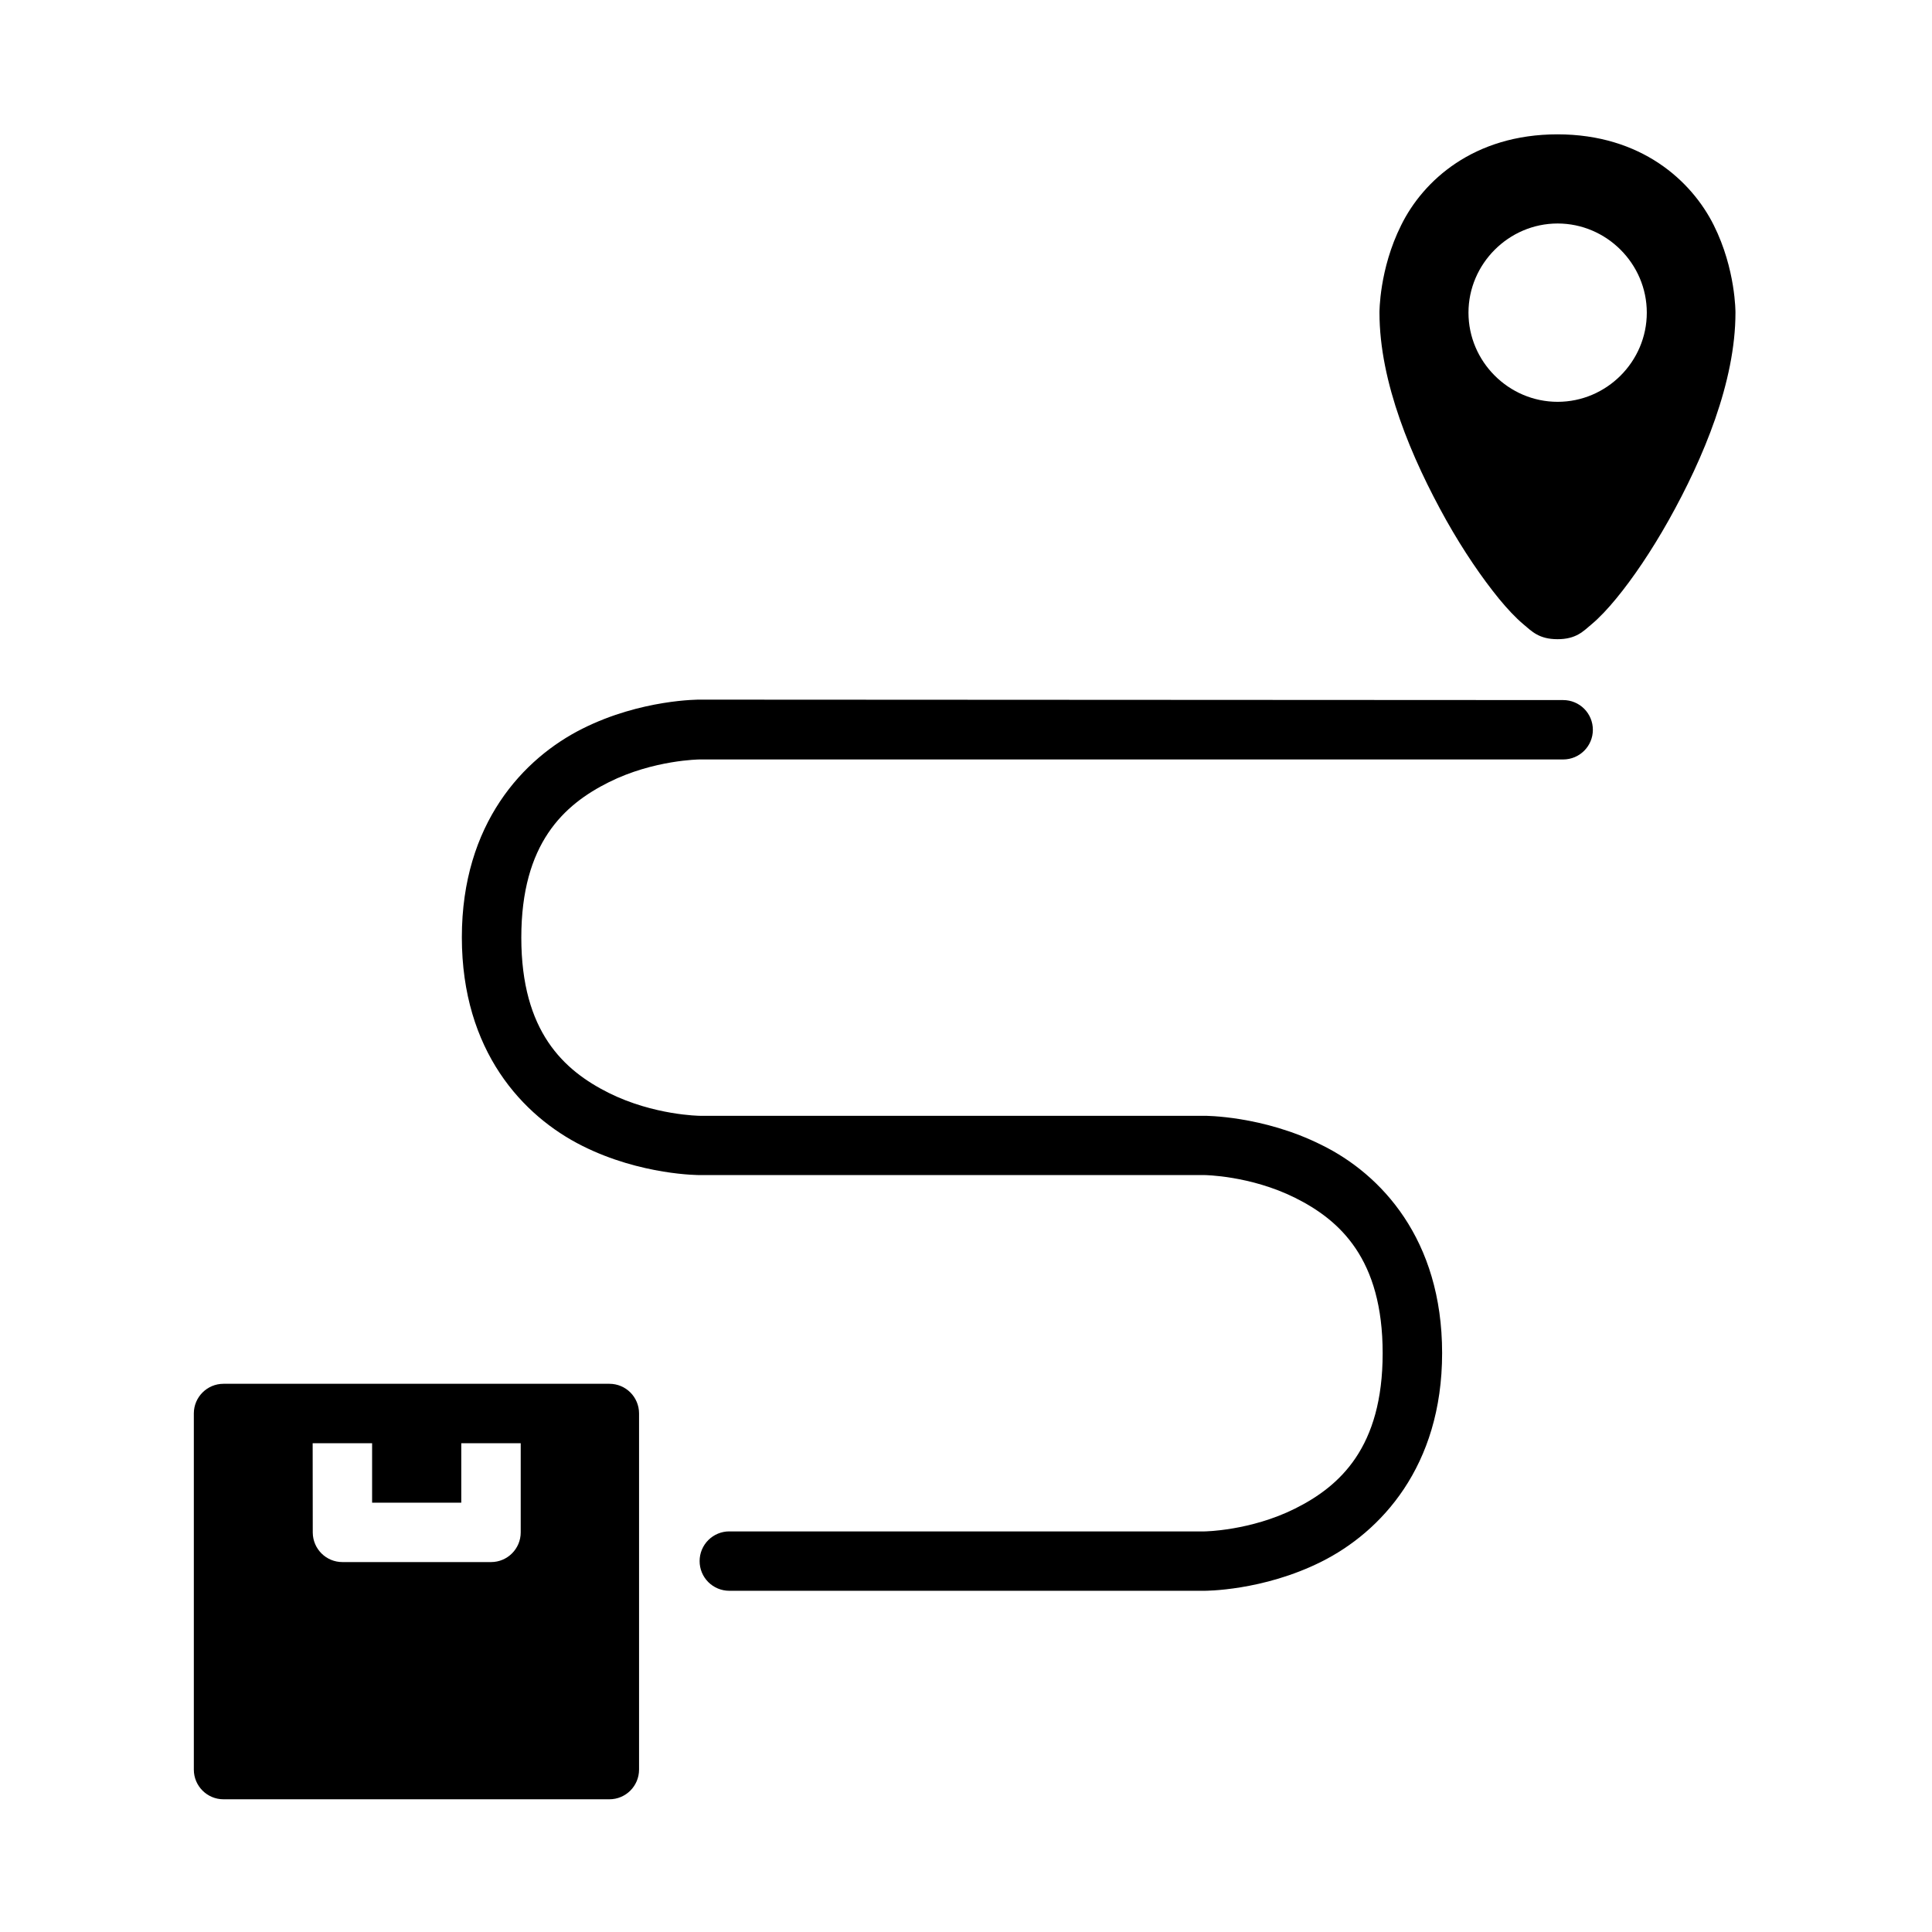
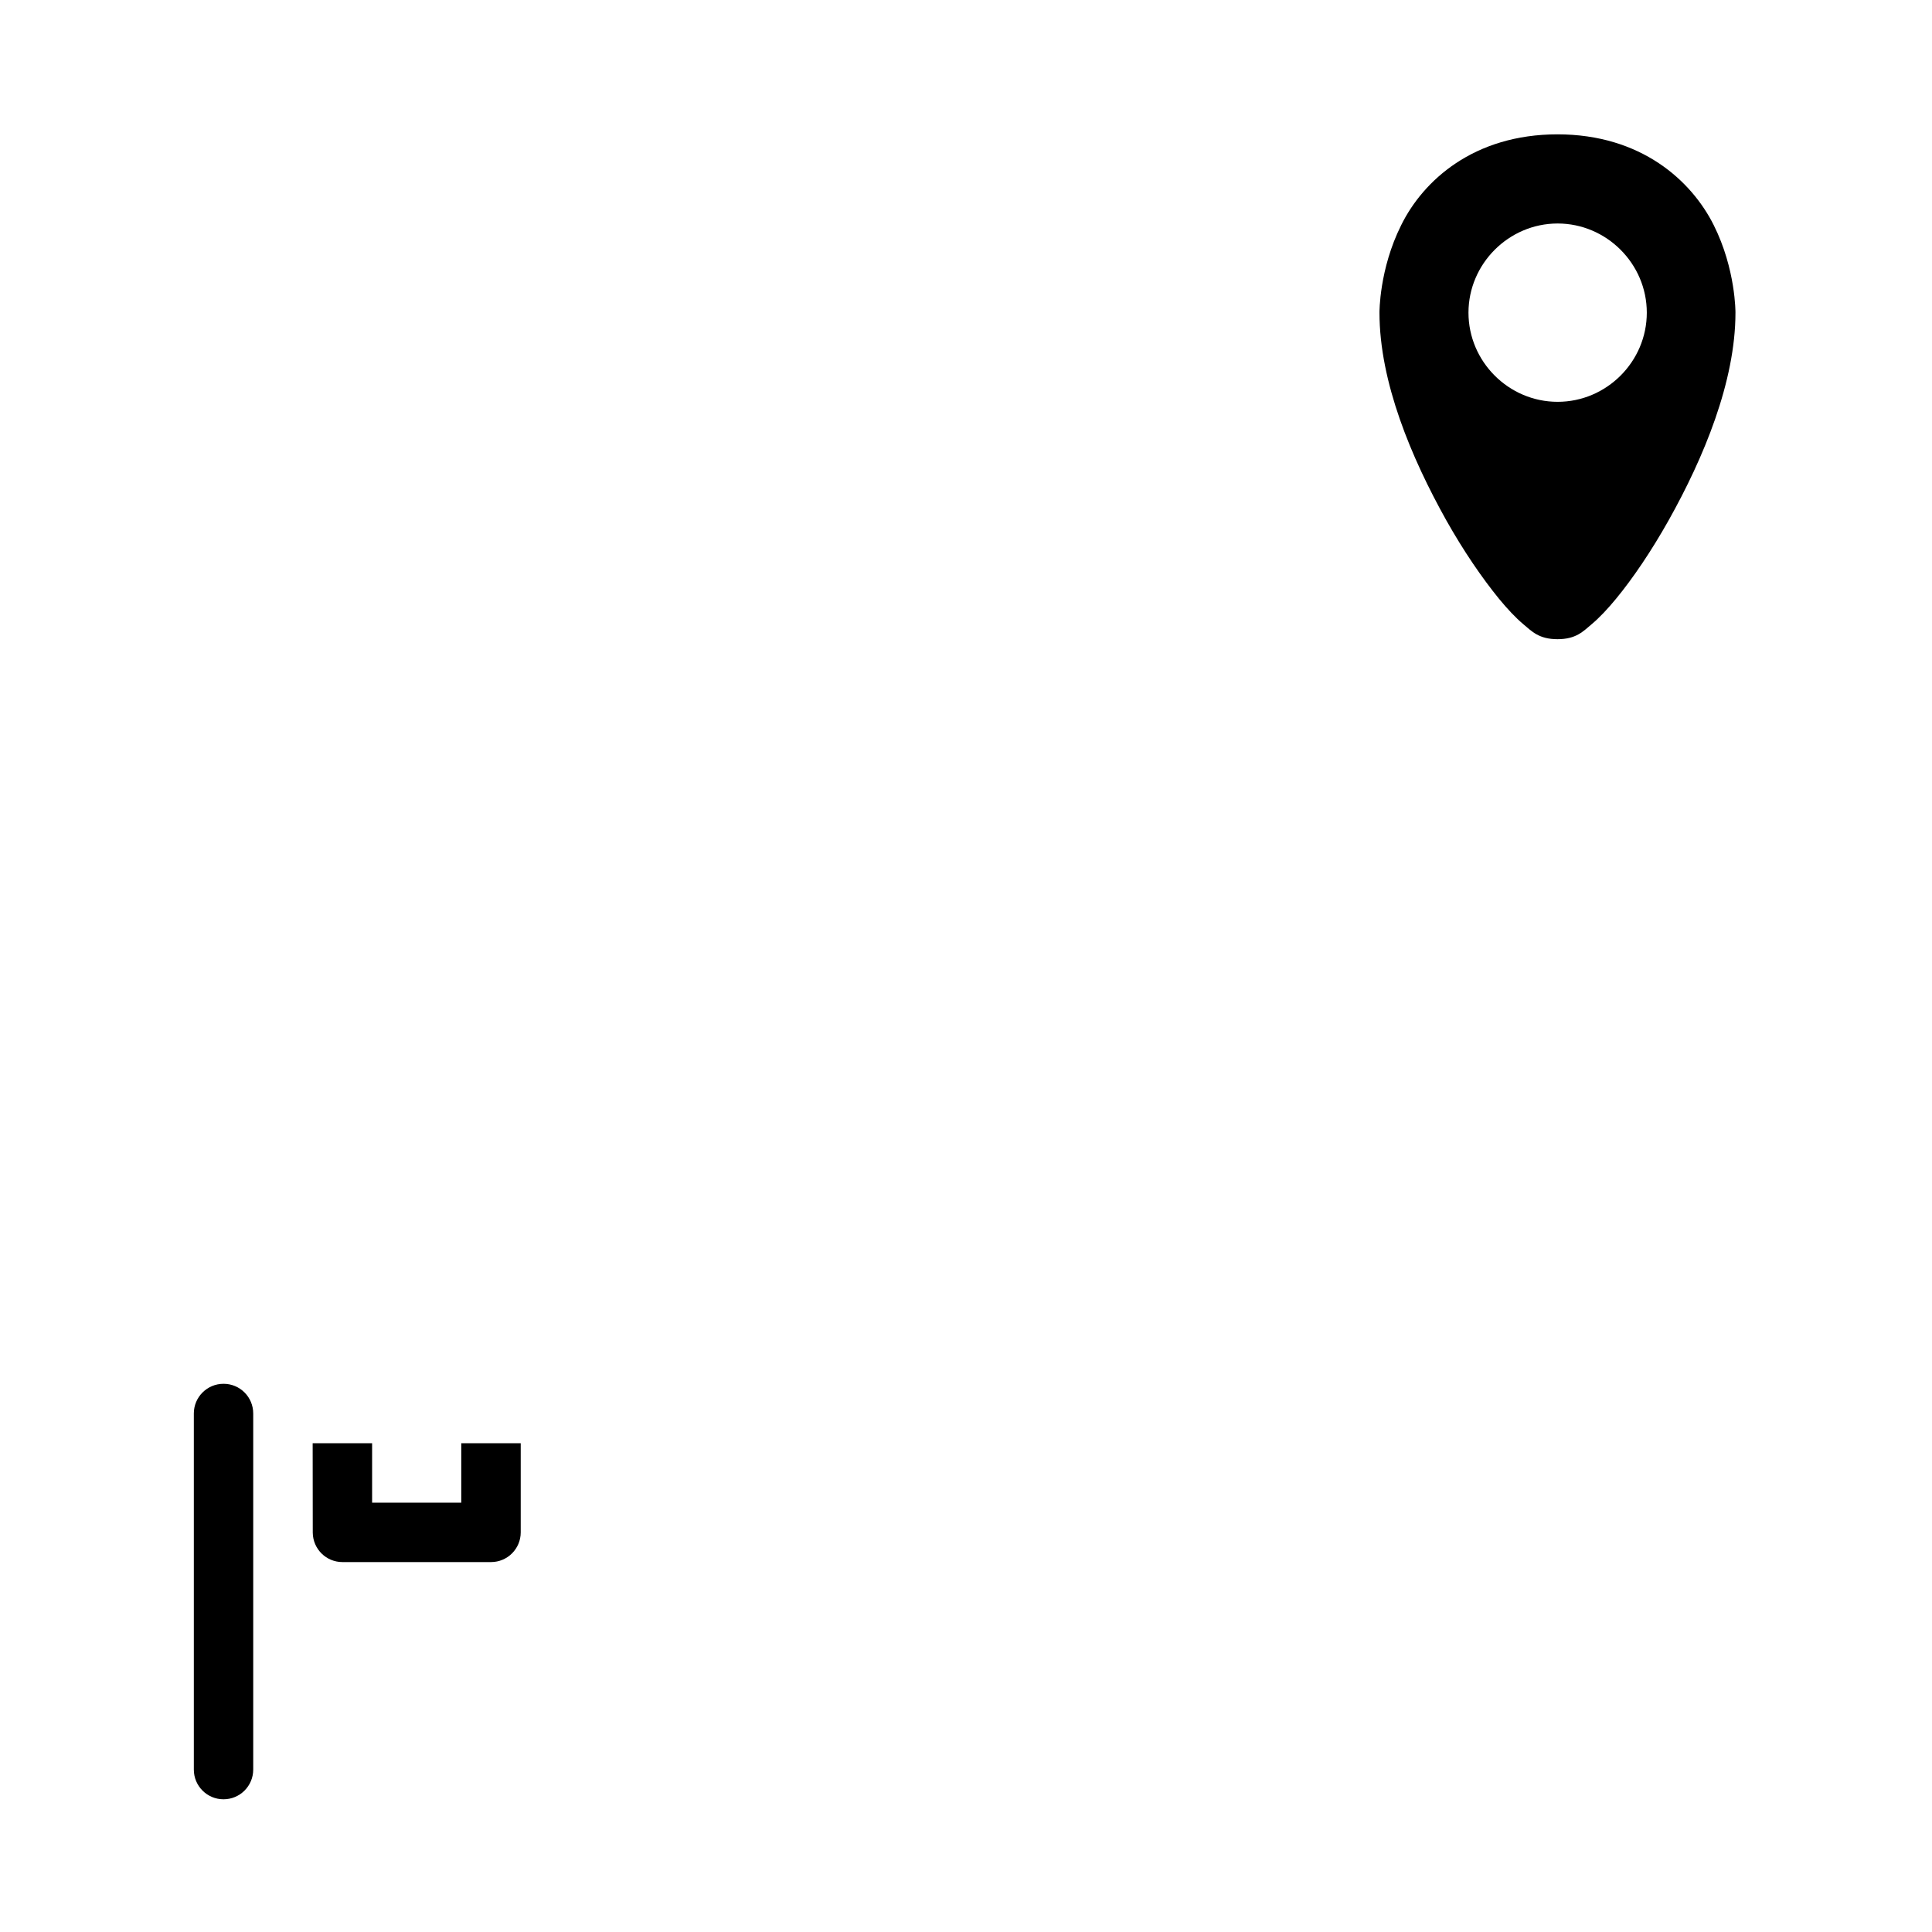
<svg xmlns="http://www.w3.org/2000/svg" fill="#000000" width="800px" height="800px" version="1.1" viewBox="144 144 512 512">
  <g>
    <path d="m556.79 179.6c-22.293 0-35.668 12.305-41.465 24.074-5.856 11.711-5.75 23.184-5.75 23.184 0 18.43 8.473 38.492 17.684 54.988 4.621 8.219 9.496 15.309 13.969 20.805 2.231 2.703 4.34 4.981 6.523 6.82 2.199 1.844 4.086 3.922 9.008 3.922 4.918 0 6.805-2.082 8.992-3.922 2.199-1.844 4.309-4.117 6.539-6.82 4.457-5.41 9.316-12.574 13.941-20.805 9.242-16.496 17.684-36.707 17.684-54.988 0 0 0.098-11.488-5.75-23.184-5.856-11.711-19.172-24.074-41.465-24.074zm0 23.629c12.945 0 23.629 10.656 23.629 23.629s-10.656 23.629-23.629 23.629c-12.973 0-23.629-10.656-23.629-23.629 0-12.93 10.656-23.629 23.629-23.629z" />
-     <path d="m203.23 510.72c-4.34 0-7.863 3.523-7.863 7.863v94.371c-0.004 4.356 3.523 7.875 7.863 7.875h102.25c4.356 0.004 7.875-3.523 7.875-7.875v-94.371c0-4.356-3.523-7.875-7.875-7.863zm23.629 15.754h15.754v15.754h23.629v-15.754h15.754v23.629c0 4.34-3.523 7.863-7.863 7.863h-39.383c-4.324 0-7.816-3.477-7.863-7.789z" />
-     <path d="m329.41 329.41s-15.457-0.133-31.062 7.699c-15.605 7.816-31.953 25.117-31.953 55.285s16.199 47.41 31.953 55.285c15.605 7.816 31.062 7.727 31.062 7.727h133.75s12.129 0.09 24.074 6.035c11.891 5.945 23.184 16.199 23.184 41.168s-11.309 35.223-23.184 41.168c-11.891 5.945-24.074 6.062-24.074 6.062h-125.88v-0.004c-2.086-0.004-4.09 0.824-5.566 2.301-1.48 1.473-2.309 3.477-2.309 5.562-0.004 2.09 0.824 4.098 2.301 5.574 1.48 1.477 3.484 2.305 5.574 2.301h125.88s15.457 0.105 31.062-7.727c15.605-7.816 31.953-25.117 31.953-55.285 0-30.168-16.199-47.41-31.953-55.137-15.605-7.816-31.062-7.727-31.062-7.727h-133.75s-12.129-0.117-24.074-6.062c-11.891-5.945-23.184-16.199-23.184-41.168s11.281-35.223 23.184-41.168c11.891-5.945 24.074-6.035 24.074-6.035h228.87-0.004c4.336-0.008 7.848-3.523 7.848-7.859 0.004-2.086-0.82-4.086-2.293-5.566-1.469-1.477-3.469-2.309-5.555-2.312z" />
+     <path d="m203.23 510.72c-4.34 0-7.863 3.523-7.863 7.863v94.371c-0.004 4.356 3.523 7.875 7.863 7.875c4.356 0.004 7.875-3.523 7.875-7.875v-94.371c0-4.356-3.523-7.875-7.875-7.863zm23.629 15.754h15.754v15.754h23.629v-15.754h15.754v23.629c0 4.34-3.523 7.863-7.863 7.863h-39.383c-4.324 0-7.816-3.477-7.863-7.789z" />
  </g>
</svg>